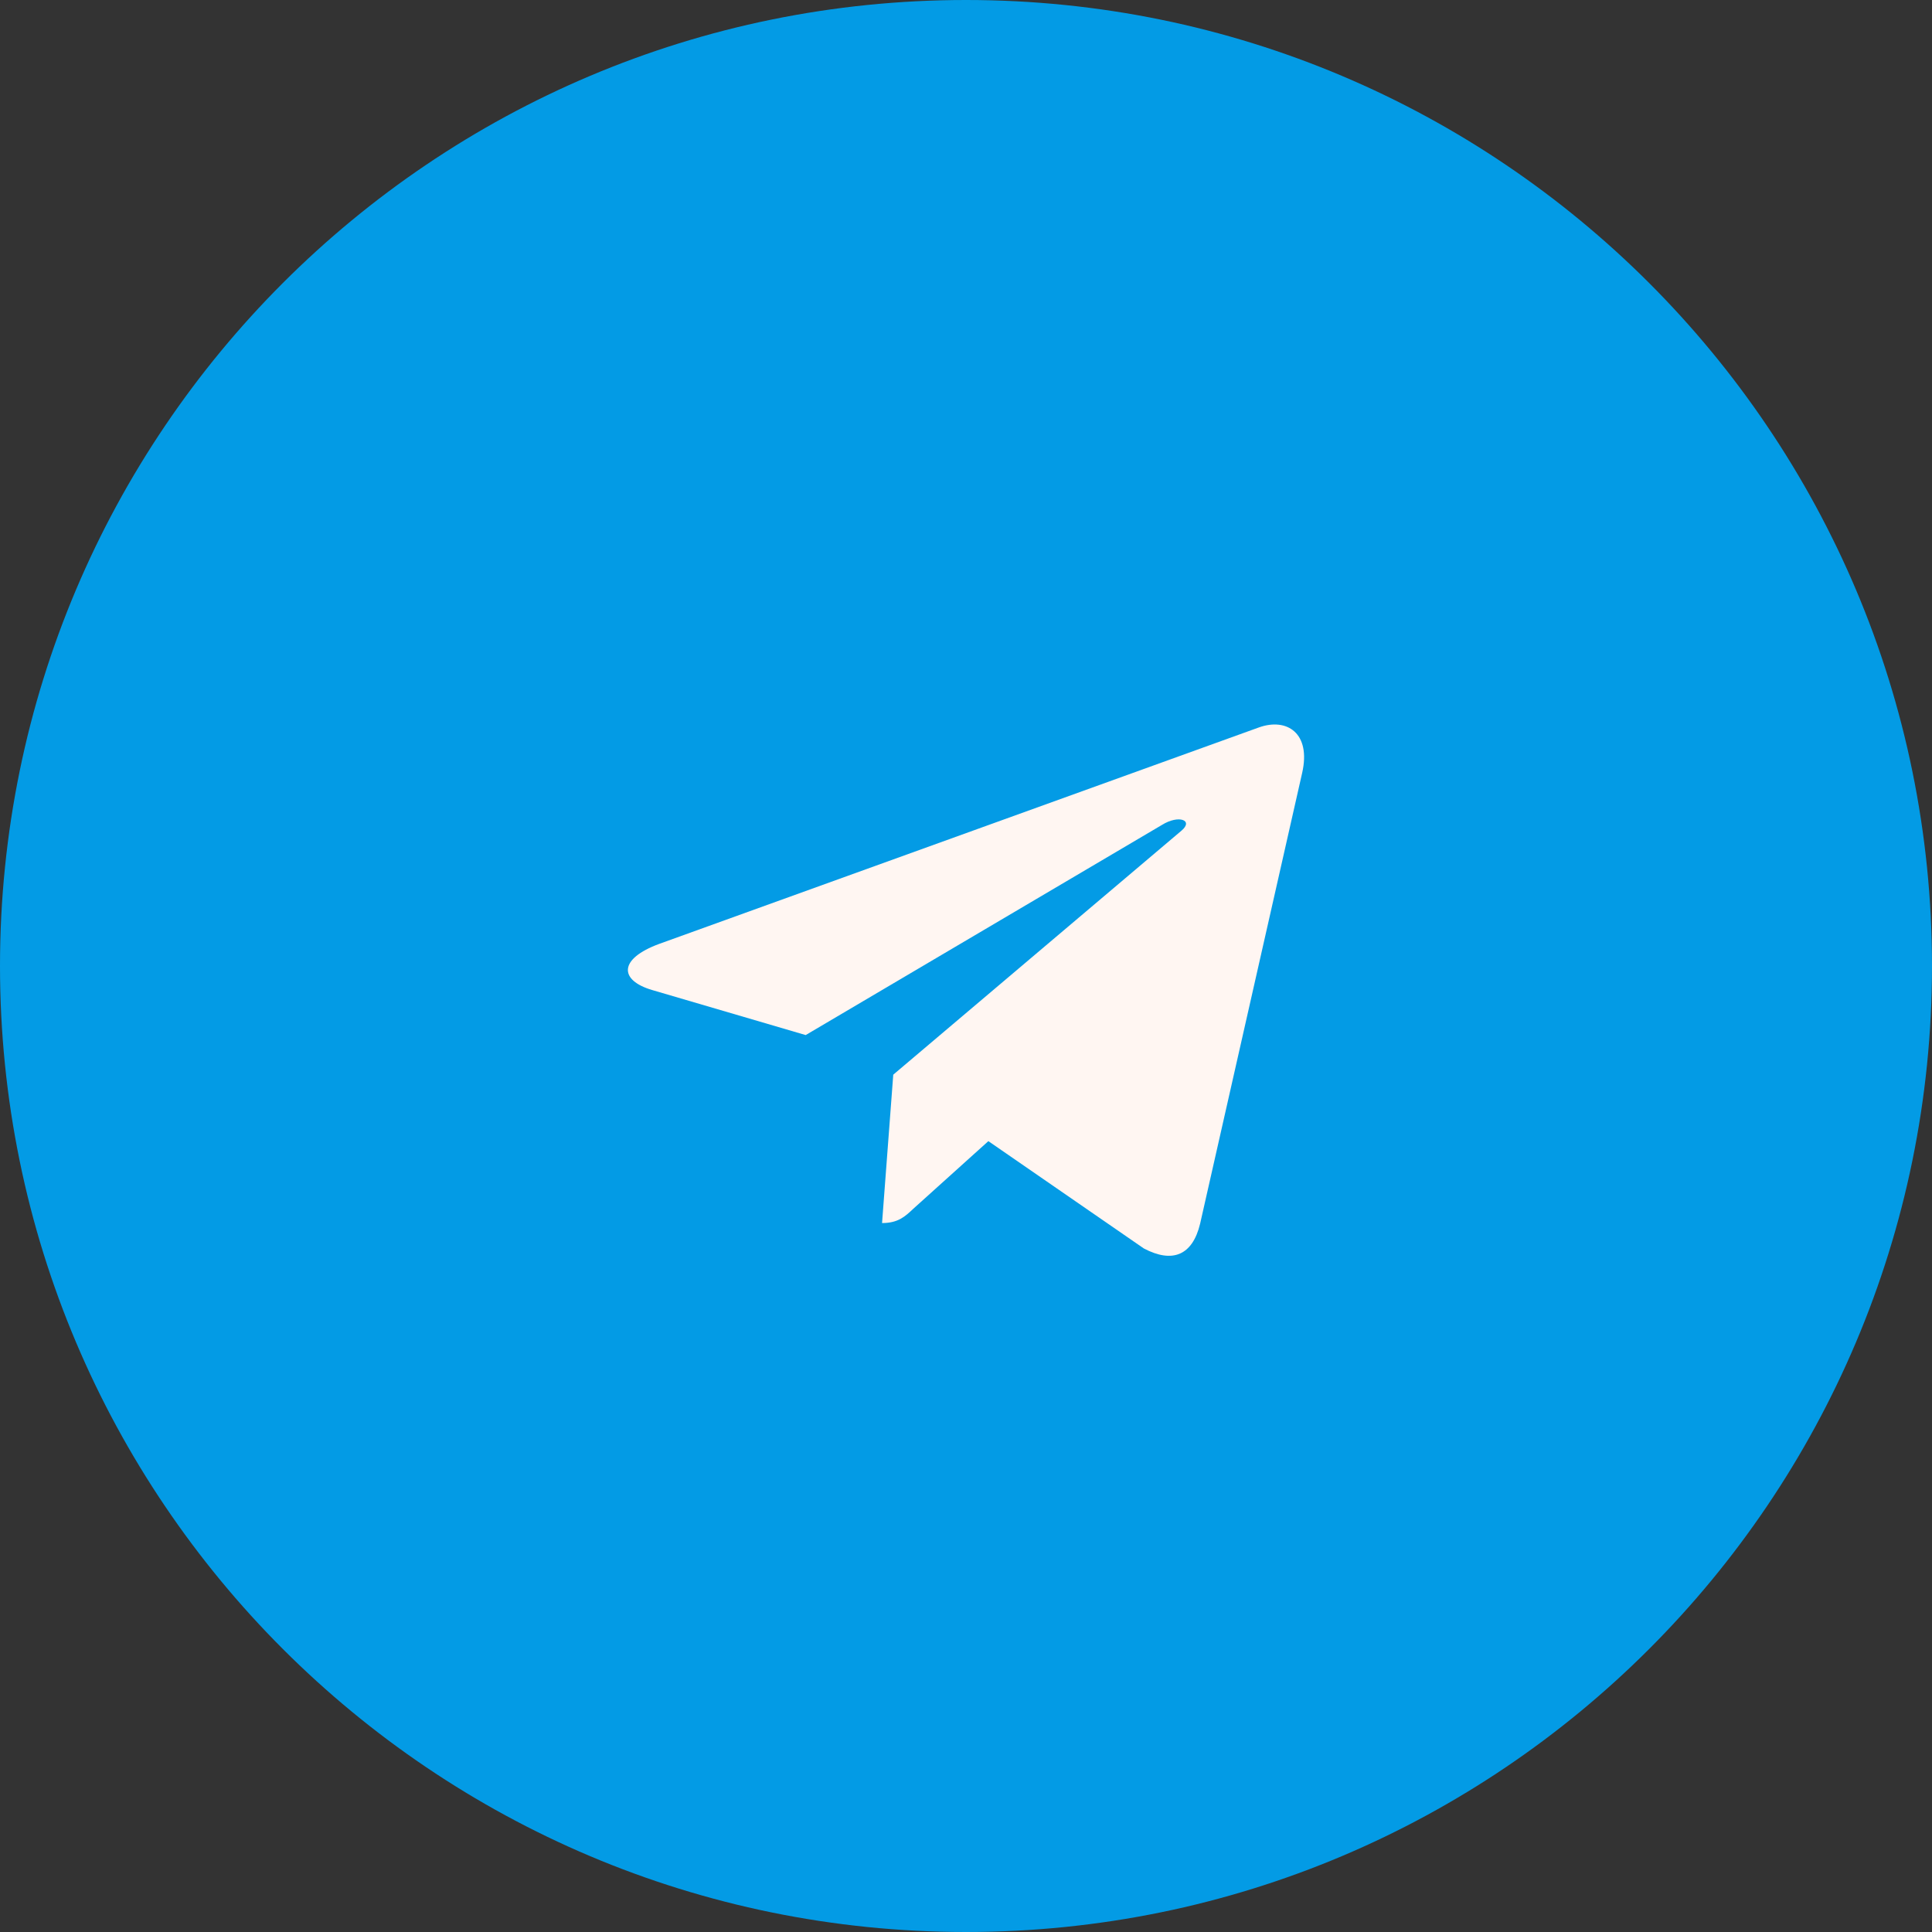
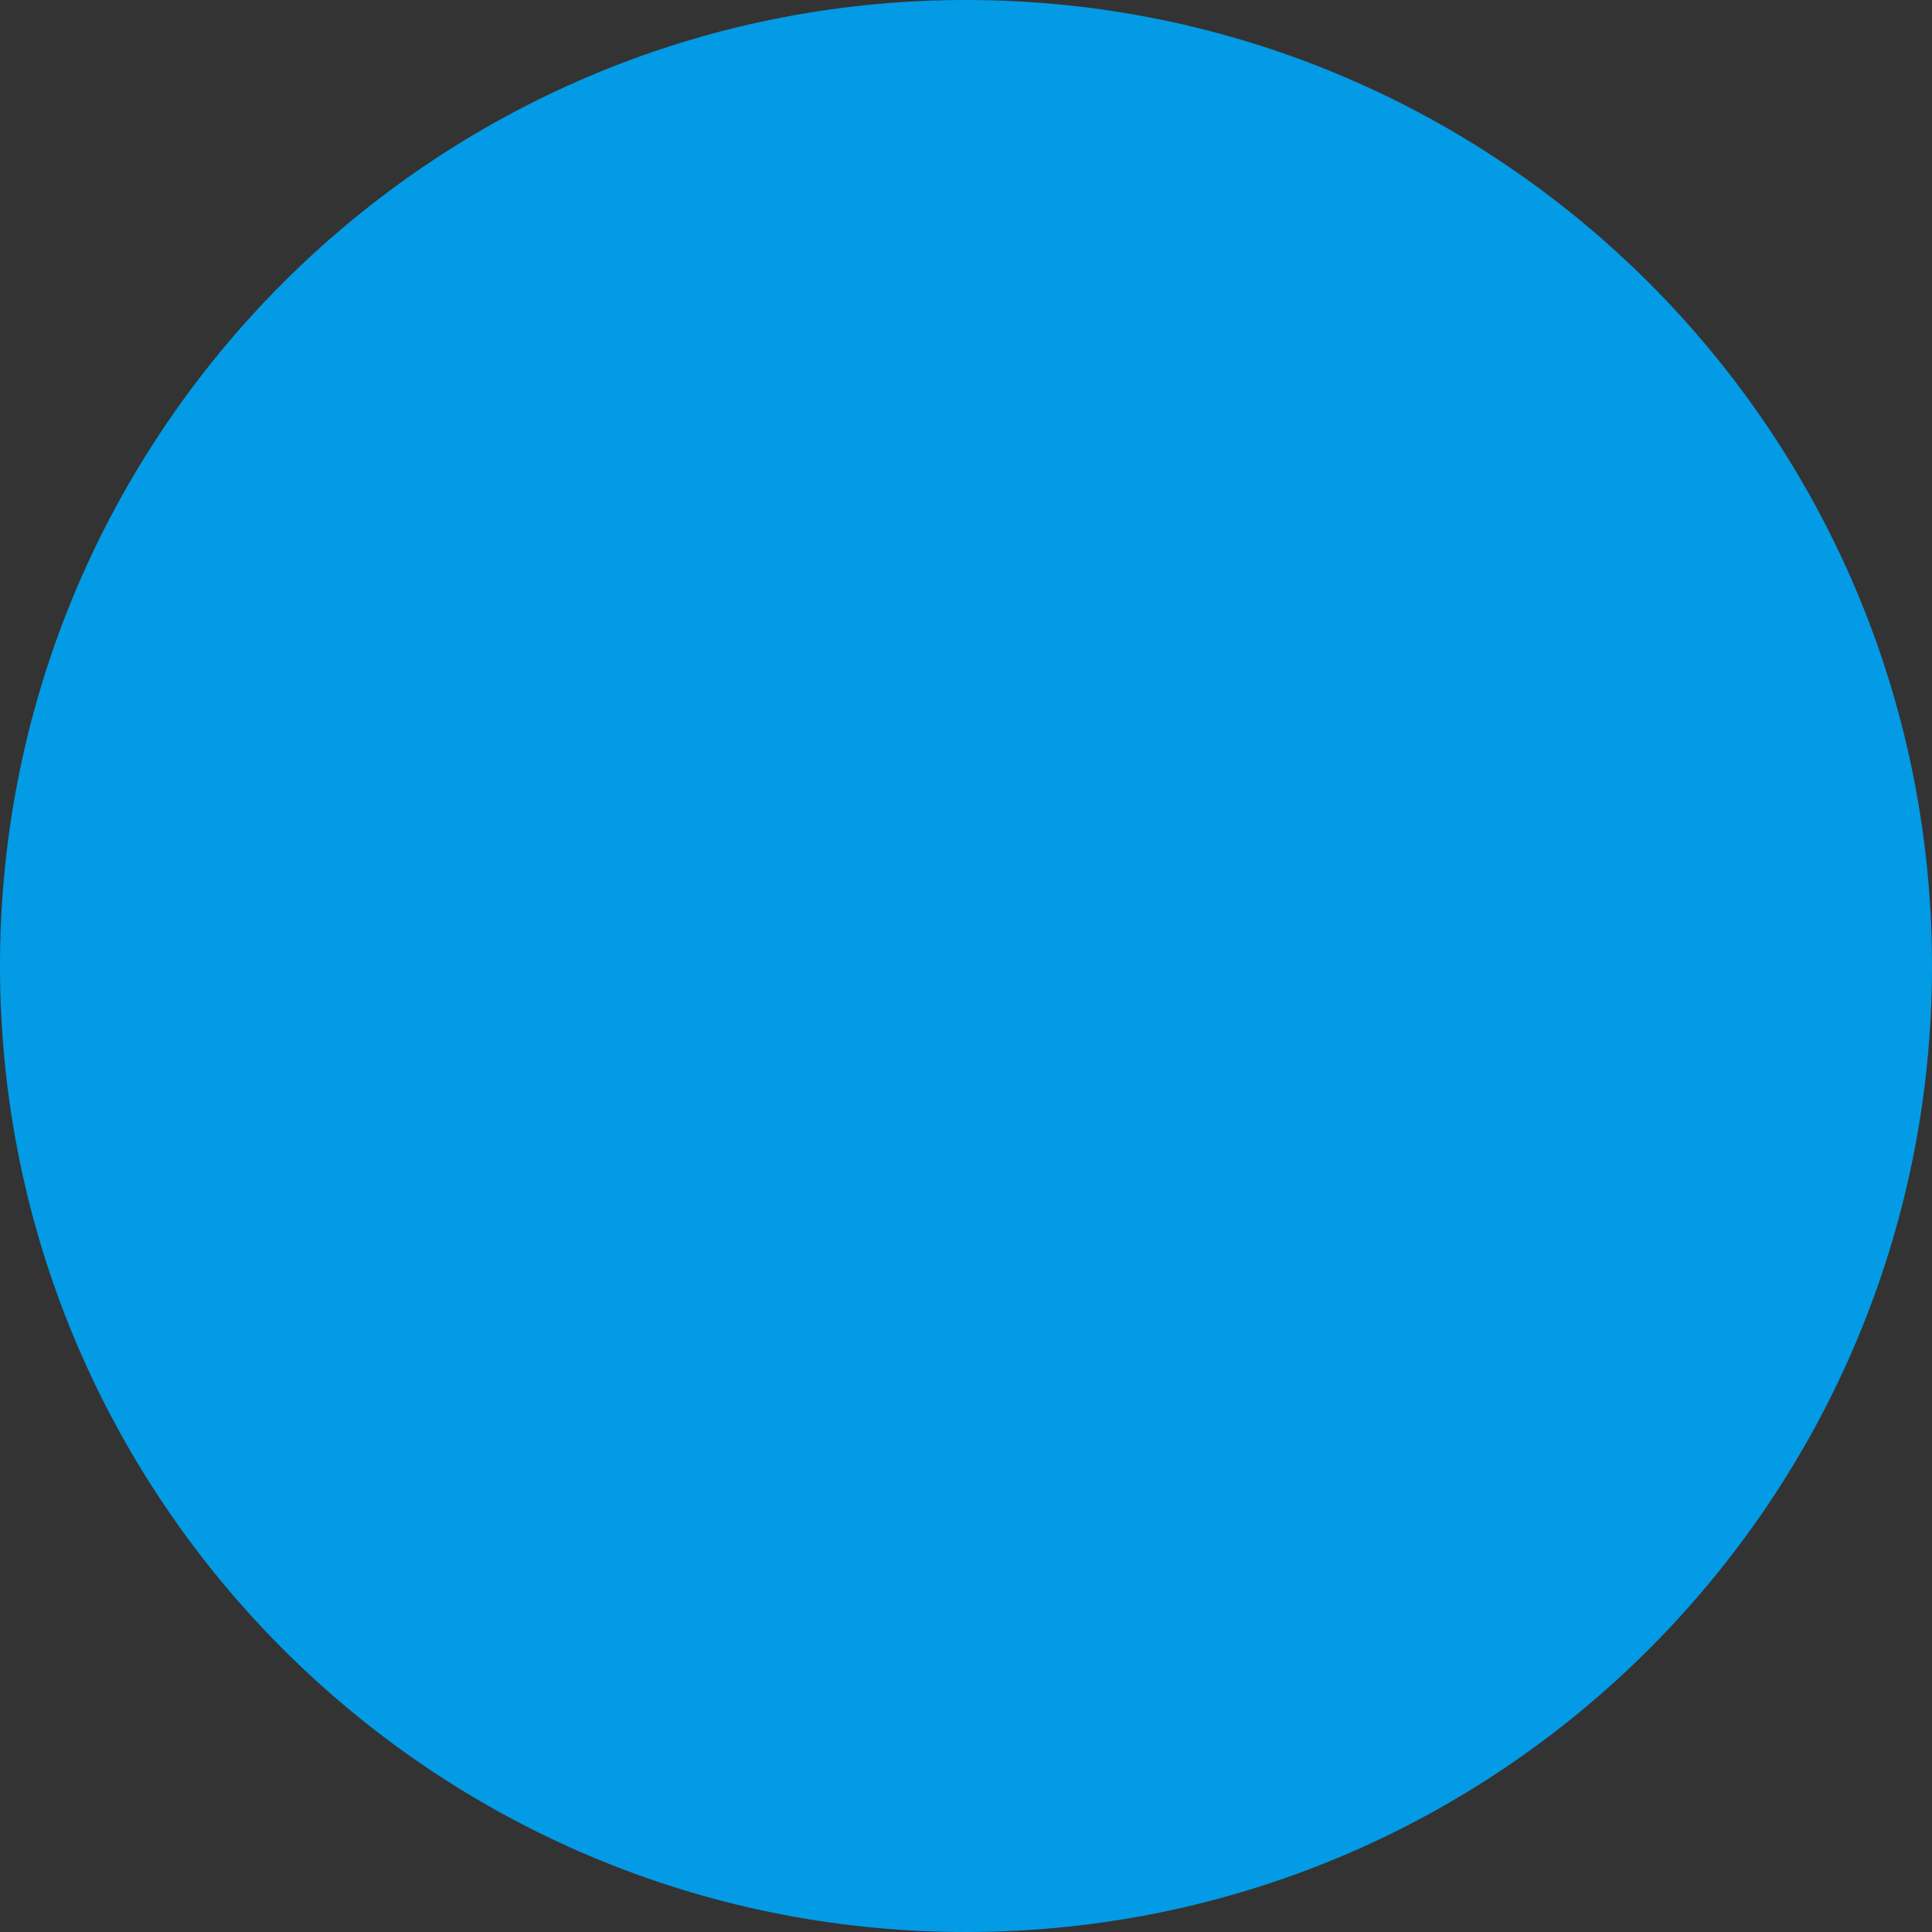
<svg xmlns="http://www.w3.org/2000/svg" viewBox="0 0 40 40" fill="none">
  <rect x="0" y="0" width="40" height="40" fill="#333333" stroke="none" />
  <path d="M40 20C40 31.046 31.046 40 20 40C8.954 40 0 31.046 0 20C0 8.954 8.954 0 20 0C31.046 0 40 8.954 40 20Z" fill="#039BE5" />
-   <path d="M26.96 16.002L24.847 25.336C24.688 25.994 24.273 26.159 23.682 25.848L20.463 23.626L18.909 25.026C18.738 25.187 18.594 25.322 18.262 25.322L18.494 22.25L24.46 17.199C24.719 16.982 24.404 16.862 24.057 17.079L16.681 21.43L13.507 20.499C12.815 20.297 12.802 19.853 13.649 19.542L26.069 15.059C26.644 14.856 27.147 15.178 26.96 16.002Z" fill="#FFF6F2" />
</svg>